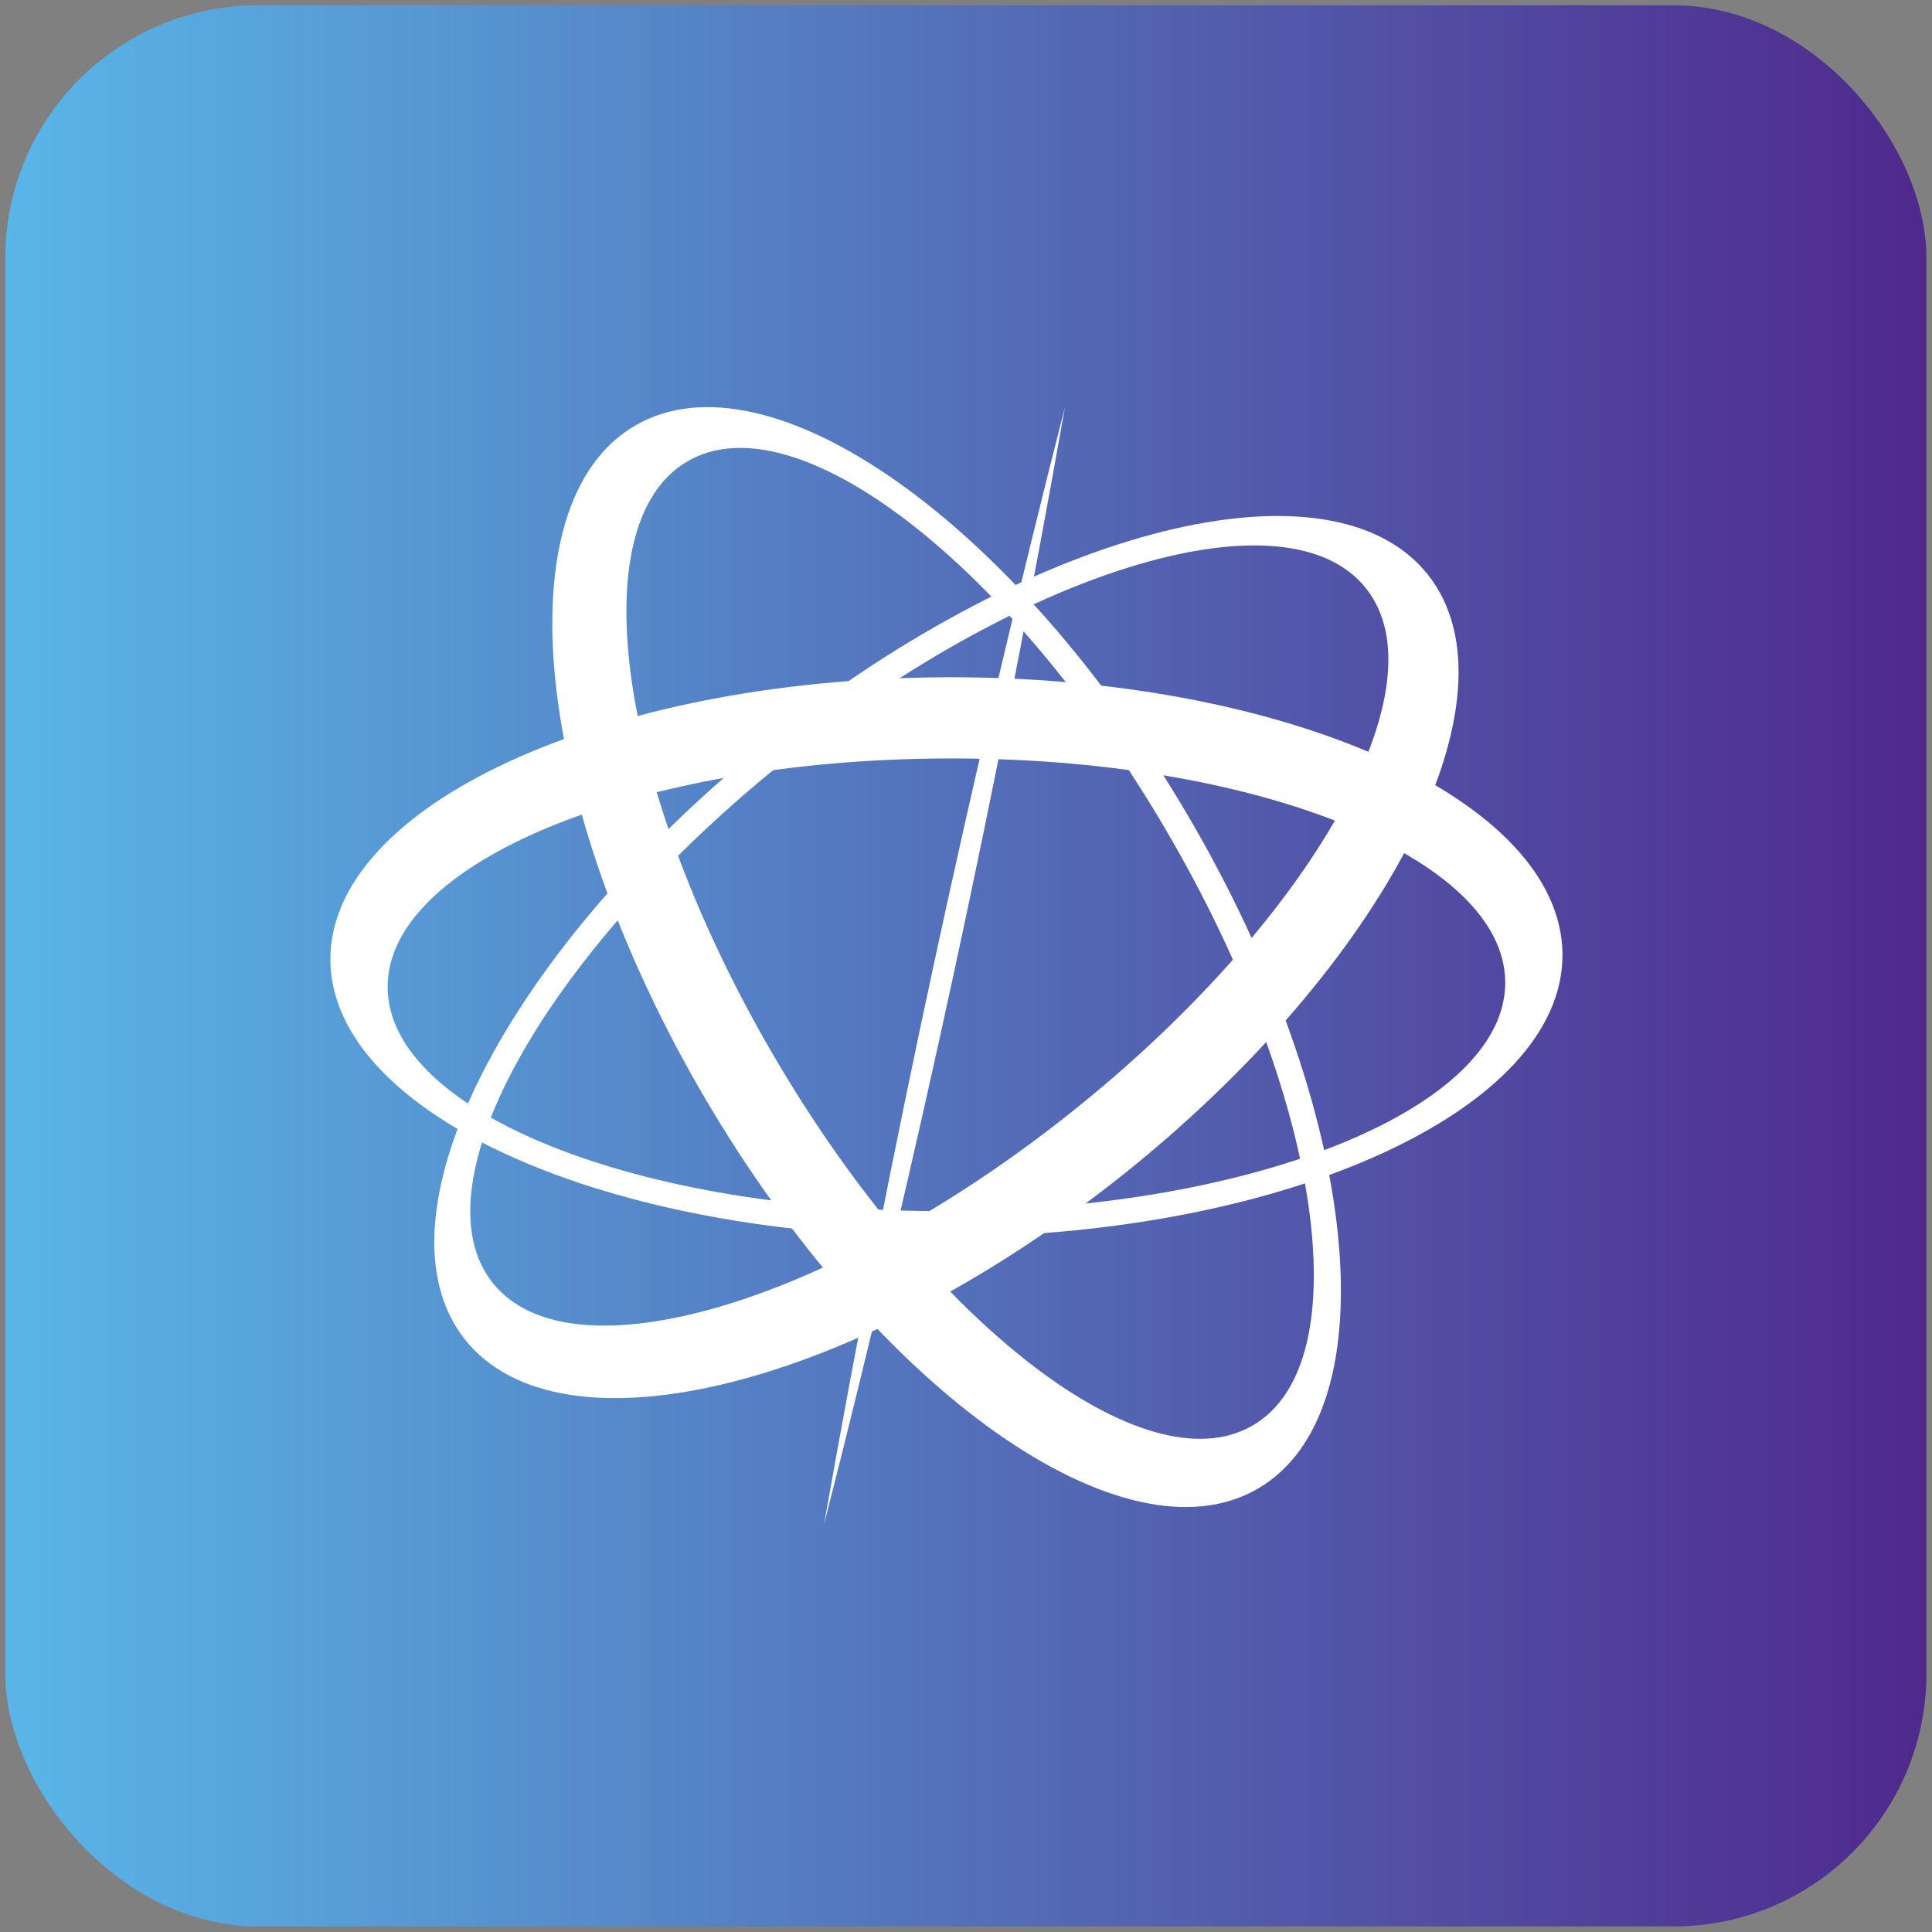
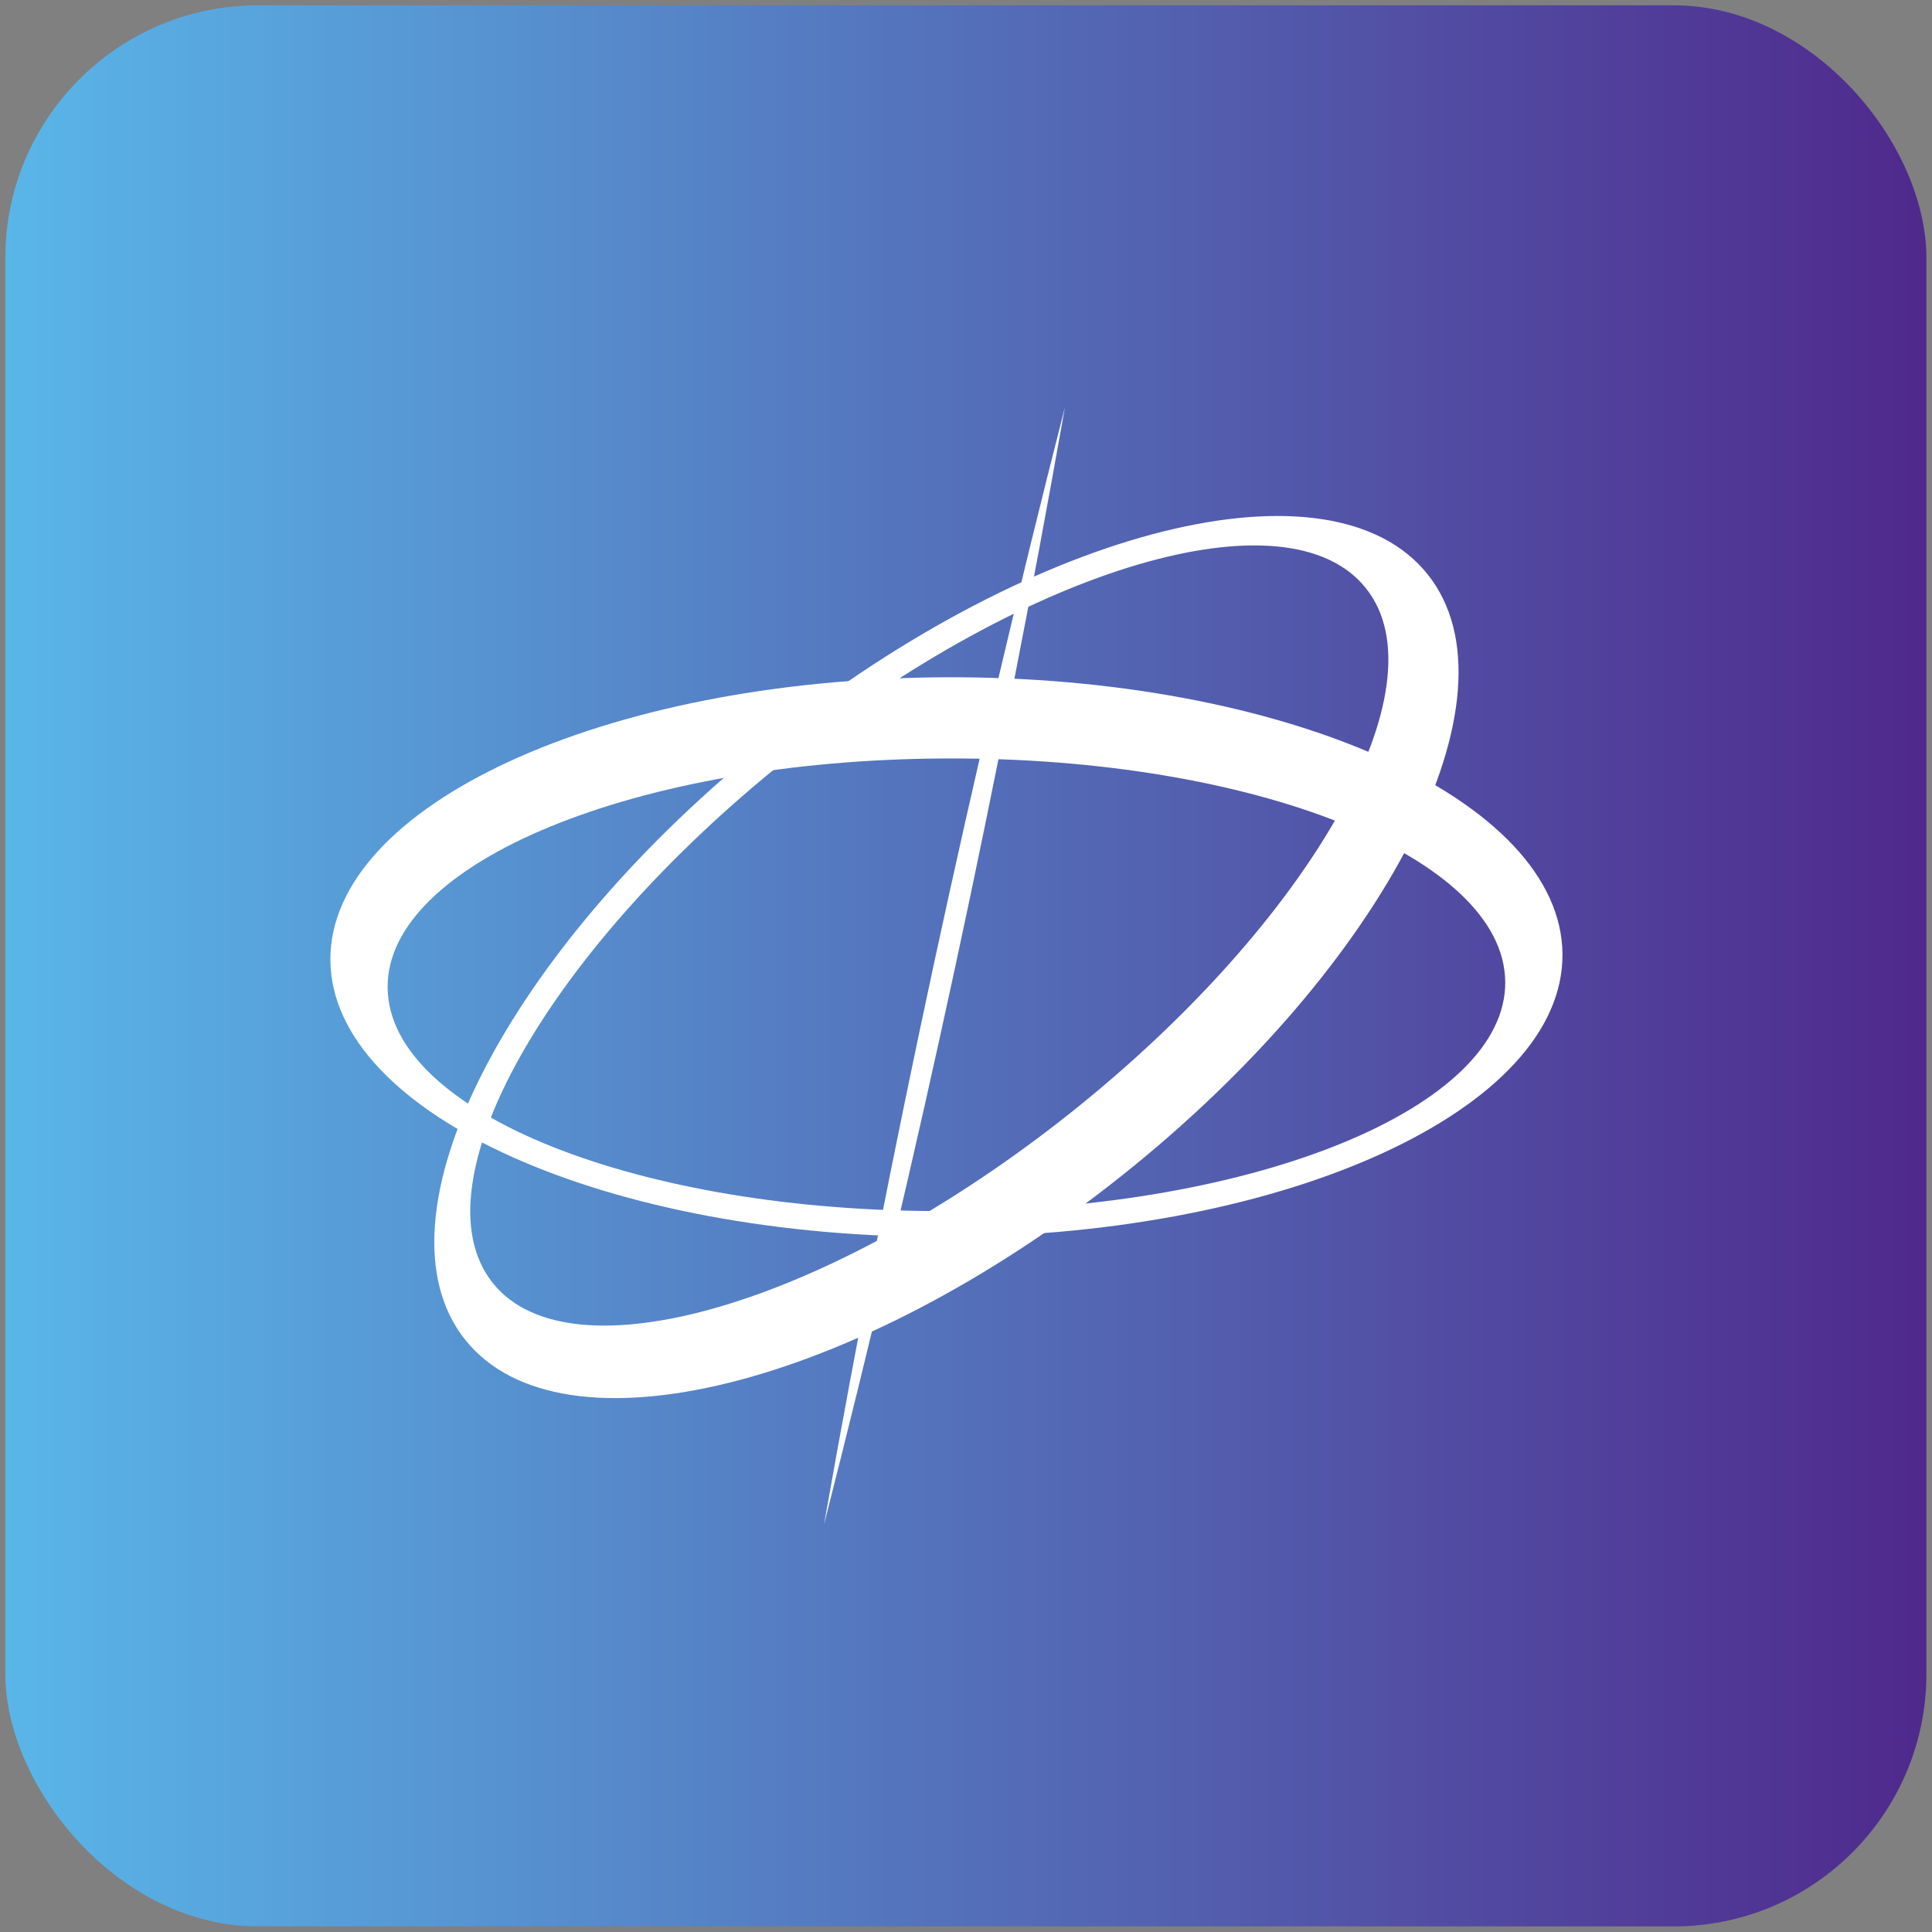
<svg xmlns="http://www.w3.org/2000/svg" id="_图层_1" data-name="图层 1" viewBox="0 0 72.57 72.57">
  <rect x="0" y="0" width="72.57" height="72.57" fill="#808080" stroke="none" />
  <defs>
    <style>
      .cls-1 {
        fill: #fff;
      }

      .cls-2 {
        fill: url(#_未命名的渐变_26);
      }
    </style>
    <linearGradient id="_未命名的渐变_26" data-name="未命名的渐变 26" x1=".2" y1="36.28" x2="72.36" y2="36.28" gradientUnits="userSpaceOnUse">
      <stop offset="0" stop-color="#59b6e8" />
      <stop offset="1" stop-color="#4f298c" />
    </linearGradient>
  </defs>
  <g>
    <rect class="cls-2" x=".2" y=".2" width="72.16" height="72.16" rx="9.49" ry="9.49" />
    <g>
-       <path class="cls-1" d="M44.63,30.65c-6.46-11.02-15.77-17.59-20.78-14.66-5.01,2.93-3.83,14.24,2.63,25.26,6.47,11.02,15.77,17.59,20.78,14.66,5.01-2.93,3.84-14.23-2.63-25.26h0ZM47.06,53.54c-4.05,2.37-12.1-3.82-17.96-13.82-5.87-10-7.33-20.03-3.28-22.39,4.05-2.37,12.1,3.82,17.96,13.82,5.87,10,7.33,20.03,3.28,22.39" />
      <path class="cls-1" d="M35.62,46.46c12.78-.06,23.11-4.82,23.07-10.62-.04-5.8-10.43-10.46-23.21-10.4-12.78.06-23.1,4.82-23.07,10.62.04,5.8,10.43,10.46,23.21,10.4h0ZM14.56,37.09c-.03-4.69,9.34-8.55,20.93-8.6,11.59-.06,21.02,3.7,21.05,8.4.03,4.69-9.34,8.55-20.93,8.6-11.59.06-21.02-3.7-21.05-8.4" />
      <path class="cls-1" d="M29,27.71c-9.99,7.94-15.15,18.06-11.53,22.61,3.62,4.55,14.65,1.8,24.63-6.13,9.99-7.94,15.15-18.06,11.53-22.61-3.62-4.55-14.65-1.81-24.63,6.13h0ZM51.31,22.1c2.93,3.68-2.05,12.5-11.11,19.71-9.06,7.2-18.78,10.06-21.7,6.37s2.05-12.5,11.11-19.71c9.06-7.2,18.78-10.06,21.7-6.37" />
    </g>
  </g>
  <path class="cls-1" d="M40,15.3c-2.49,14.1-5.51,28.1-9.05,41.97,2.49-14.1,5.51-28.1,9.05-41.97h0Z" />
</svg>